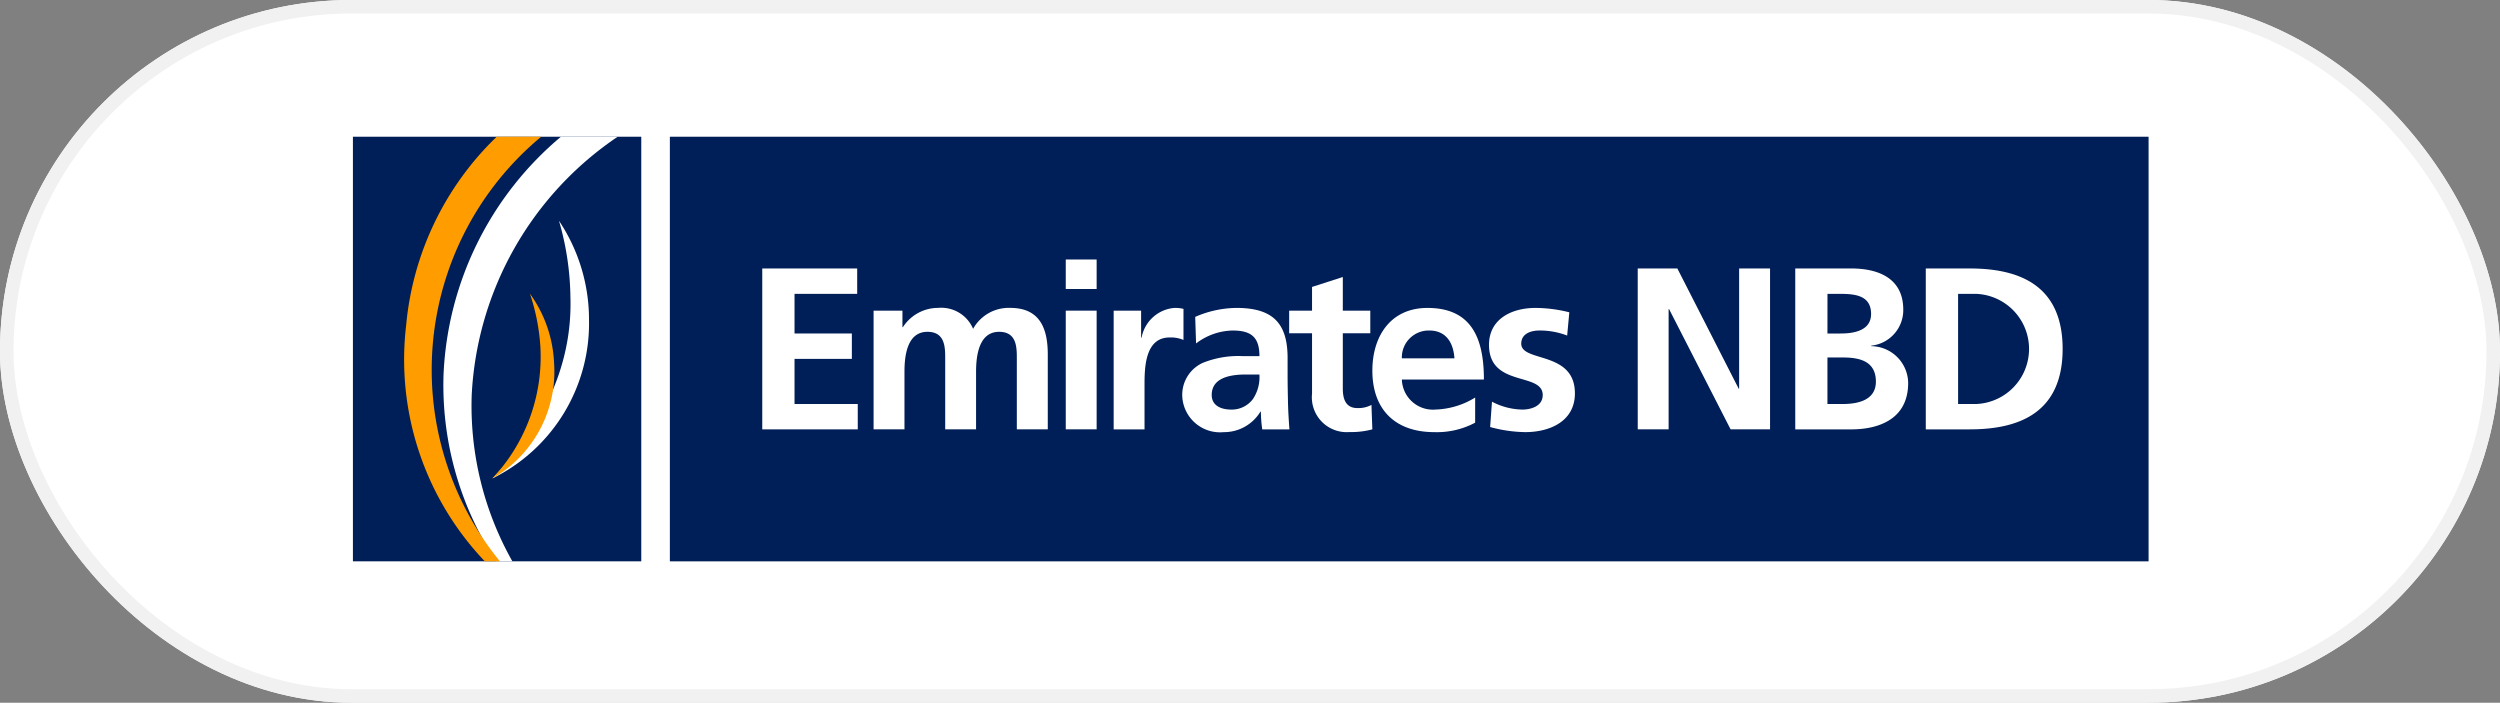
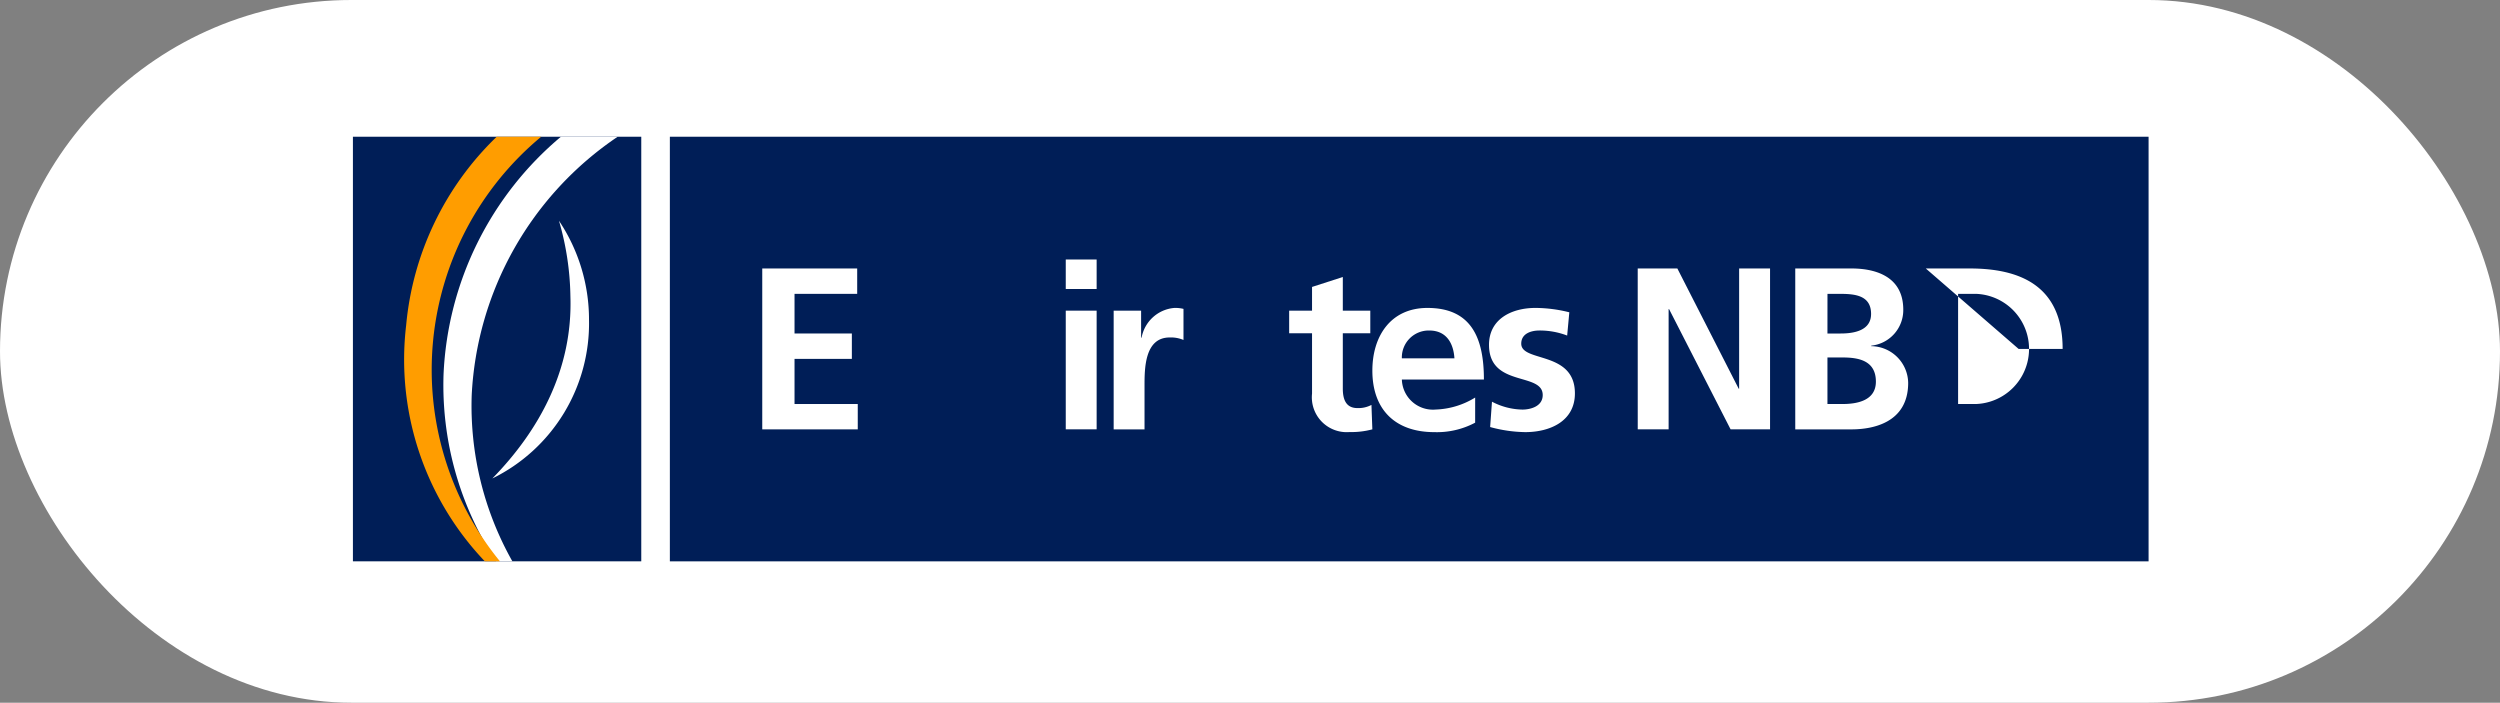
<svg xmlns="http://www.w3.org/2000/svg" width="185" height="52" viewBox="0 0 185 52">
  <rect x="0" y="0" width="185" height="52" fill="#808080" stroke="none" />
  <defs>
    <style>.a,.b{fill:#fff;}.a{stroke:#f1f1f1;}.c{fill:#001e57;}.d{fill:#ff9d00;}.e{fill:none;}.f{stroke:none;}</style>
  </defs>
  <g transform="translate(-60 -3462)">
    <g transform="translate(6055 6038)">
      <g class="a" transform="translate(-5995 -2576)">
        <rect class="f" width="185" height="52" rx="26" />
-         <rect class="e" x="0.5" y="0.5" width="184" height="51" rx="25.5" />
      </g>
      <g transform="translate(-6931.41 -3164.153)">
-         <rect class="b" width="137.114" height="35.659" transform="translate(960.41 596.153)" />
        <rect class="c" width="21.338" height="31.42" transform="translate(962.526 598.271)" />
        <g transform="translate(985.98 598.271)">
          <rect class="c" width="109.425" height="31.422" />
          <g transform="translate(6.837 9.088)">
            <path class="b" d="M972.122,600.442h7.025v1.878H974.51v2.933h4.242v1.879H974.51v3.34h4.679v1.876h-7.067Z" transform="translate(-972.122 -599.781)" />
-             <path class="b" d="M975.1,601.7h2.136v1.223h.033a3.094,3.094,0,0,1,2.606-1.428,2.56,2.56,0,0,1,2.59,1.549,3.013,3.013,0,0,1,2.748-1.549c2.167,0,2.778,1.483,2.778,3.445v5.542H985.7v-5.238c0-.816,0-1.978-1.309-1.978-1.516,0-1.707,1.812-1.707,2.955v4.261H980.4v-5.238c0-.816,0-1.978-1.314-1.978-1.522,0-1.7,1.812-1.7,2.955v4.261H975.1Z" transform="translate(-966.862 -597.917)" />
            <path class="b" d="M980.239,600.2h2.285v2.183h-2.285Zm0,3.785h2.285v8.782h-2.285Z" transform="translate(-957.78 -600.203)" />
            <path class="b" d="M981.52,601.7h2.031v2h.036a2.689,2.689,0,0,1,2.4-2.2,2.441,2.441,0,0,1,.7.069v2.3a2.361,2.361,0,0,0-1.024-.185c-1.859,0-1.859,2.319-1.859,3.583v3.221H981.52Z" transform="translate(-955.516 -597.917)" />
-             <path class="b" d="M984.312,602.161a7.777,7.777,0,0,1,3.049-.664c2.673,0,3.788,1.107,3.788,3.7v1.126c0,.883.017,1.549.03,2.2.017.667.055,1.278.105,1.962h-2.011a9.52,9.52,0,0,1-.1-1.311h-.036a3.143,3.143,0,0,1-2.712,1.516,2.8,2.8,0,0,1-3.068-2.606,2.6,2.6,0,0,1,1.5-2.515,7.026,7.026,0,0,1,2.947-.506h1.262c0-1.414-.625-1.893-1.978-1.893a4.591,4.591,0,0,0-2.712.957Zm2.676,6.859a1.952,1.952,0,0,0,1.6-.786,2.918,2.918,0,0,0,.476-1.81h-.99c-1.021,0-2.54.169-2.54,1.519C985.535,608.691,986.169,609.02,986.988,609.02Z" transform="translate(-952.274 -597.917)" />
            <path class="b" d="M987.907,604.834h-1.693v-1.671h1.693v-1.757l2.277-.736v2.493h2.034v1.671h-2.034v4.092c0,.75.2,1.444,1.082,1.444a2.057,2.057,0,0,0,1.037-.235l.067,1.809a6.025,6.025,0,0,1-1.688.2,2.579,2.579,0,0,1-2.775-2.844Z" transform="translate(-947.223 -599.378)" />
            <path class="b" d="M996.045,609.989a6.02,6.02,0,0,1-3.021.7c-2.894,0-4.585-1.668-4.585-4.554,0-2.543,1.35-4.637,4.076-4.637,3.26,0,4.178,2.236,4.178,5.3h-6.071a2.3,2.3,0,0,0,2.507,2.219,5.929,5.929,0,0,0,2.917-.888Zm-1.533-4.759c-.069-1.1-.578-2.061-1.862-2.061a1.99,1.99,0,0,0-2.028,2.061Z" transform="translate(-943.291 -597.917)" />
            <path class="b" d="M997.343,603.542a5.664,5.664,0,0,0-2.05-.374c-.614,0-1.348.222-1.348.974,0,1.4,3.971.509,3.971,3.68,0,2.045-1.823,2.866-3.68,2.866a10.265,10.265,0,0,1-2.593-.376l.136-1.876a5.016,5.016,0,0,0,2.255.584c.578,0,1.5-.224,1.5-1.076,0-1.721-3.974-.545-3.974-3.716,0-1.9,1.655-2.731,3.442-2.731a10.515,10.515,0,0,1,2.5.324Z" transform="translate(-937.78 -597.917)" />
            <path class="b" d="M995.536,600.442h2.933l4.541,8.9h.031v-8.9h2.288v11.906h-2.919l-4.554-8.9h-.033v8.9h-2.285Z" transform="translate(-930.752 -599.781)" />
            <path class="b" d="M999.749,600.442h4.161c1.533,0,3.832.443,3.832,3.052a2.645,2.645,0,0,1-2.368,2.659v.039a2.761,2.761,0,0,1,2.731,2.712c0,3-2.692,3.445-4.195,3.445h-4.161Zm2.382,4.812h.979c1,0,2.25-.221,2.25-1.447,0-1.383-1.206-1.486-2.3-1.486h-.927Zm0,5.218h1.126c1.115,0,2.459-.274,2.459-1.657,0-1.549-1.264-1.787-2.459-1.787h-1.126Z" transform="translate(-923.307 -599.781)" />
-             <path class="b" d="M1003.24,600.442h3.257c3.652,0,6.87,1.228,6.87,5.954s-3.218,5.952-6.87,5.952h-3.257Zm2.391,10.03h1.328a4.079,4.079,0,0,0,0-8.152h-1.328Z" transform="translate(-917.139 -599.781)" />
+             <path class="b" d="M1003.24,600.442h3.257c3.652,0,6.87,1.228,6.87,5.954h-3.257Zm2.391,10.03h1.328a4.079,4.079,0,0,0,0-8.152h-1.328Z" transform="translate(-917.139 -599.781)" />
          </g>
        </g>
        <g transform="translate(969.216 598.273)">
          <path class="b" d="M965.692,616.041a24.524,24.524,0,0,1,10.8-19.122h-4.2a24.35,24.35,0,0,0-8.683,17.57,23.723,23.723,0,0,0,3.893,13.848h1.2A23.419,23.419,0,0,1,965.692,616.041Z" transform="translate(-963.592 -596.919)" />
        </g>
        <g transform="translate(966.345 598.273)">
          <path class="d" d="M972.665,596.919h-3.29a22.163,22.163,0,0,0-6.7,13.953A21.635,21.635,0,0,0,968.5,628.34h1.118a22.409,22.409,0,0,1,3.049-31.421Z" transform="translate(-962.555 -596.919)" />
          <path class="e" d="M972.665,596.919h-3.29a22.163,22.163,0,0,0-6.7,13.953A21.635,21.635,0,0,0,968.5,628.34h1.118a22.409,22.409,0,0,1,3.049-31.421Z" transform="translate(-962.555 -596.919)" />
        </g>
        <g transform="translate(972.842 604.487)">
          <path class="b" d="M972.058,606.495a13.154,13.154,0,0,0-2.224-7.33,20.946,20.946,0,0,1,.847,5.595c.18,5.376-2.294,9.914-5.777,13.478A12.784,12.784,0,0,0,972.058,606.495Z" transform="translate(-964.903 -599.165)" />
        </g>
        <g transform="translate(972.842 609.882)">
-           <path class="d" d="M969.471,606.228a9.447,9.447,0,0,0-1.787-5.113,15.257,15.257,0,0,1,.775,3.932,13.12,13.12,0,0,1-3.555,9.745A9.1,9.1,0,0,0,969.471,606.228Z" transform="translate(-964.903 -601.115)" />
-         </g>
+           </g>
      </g>
    </g>
  </g>
</svg>